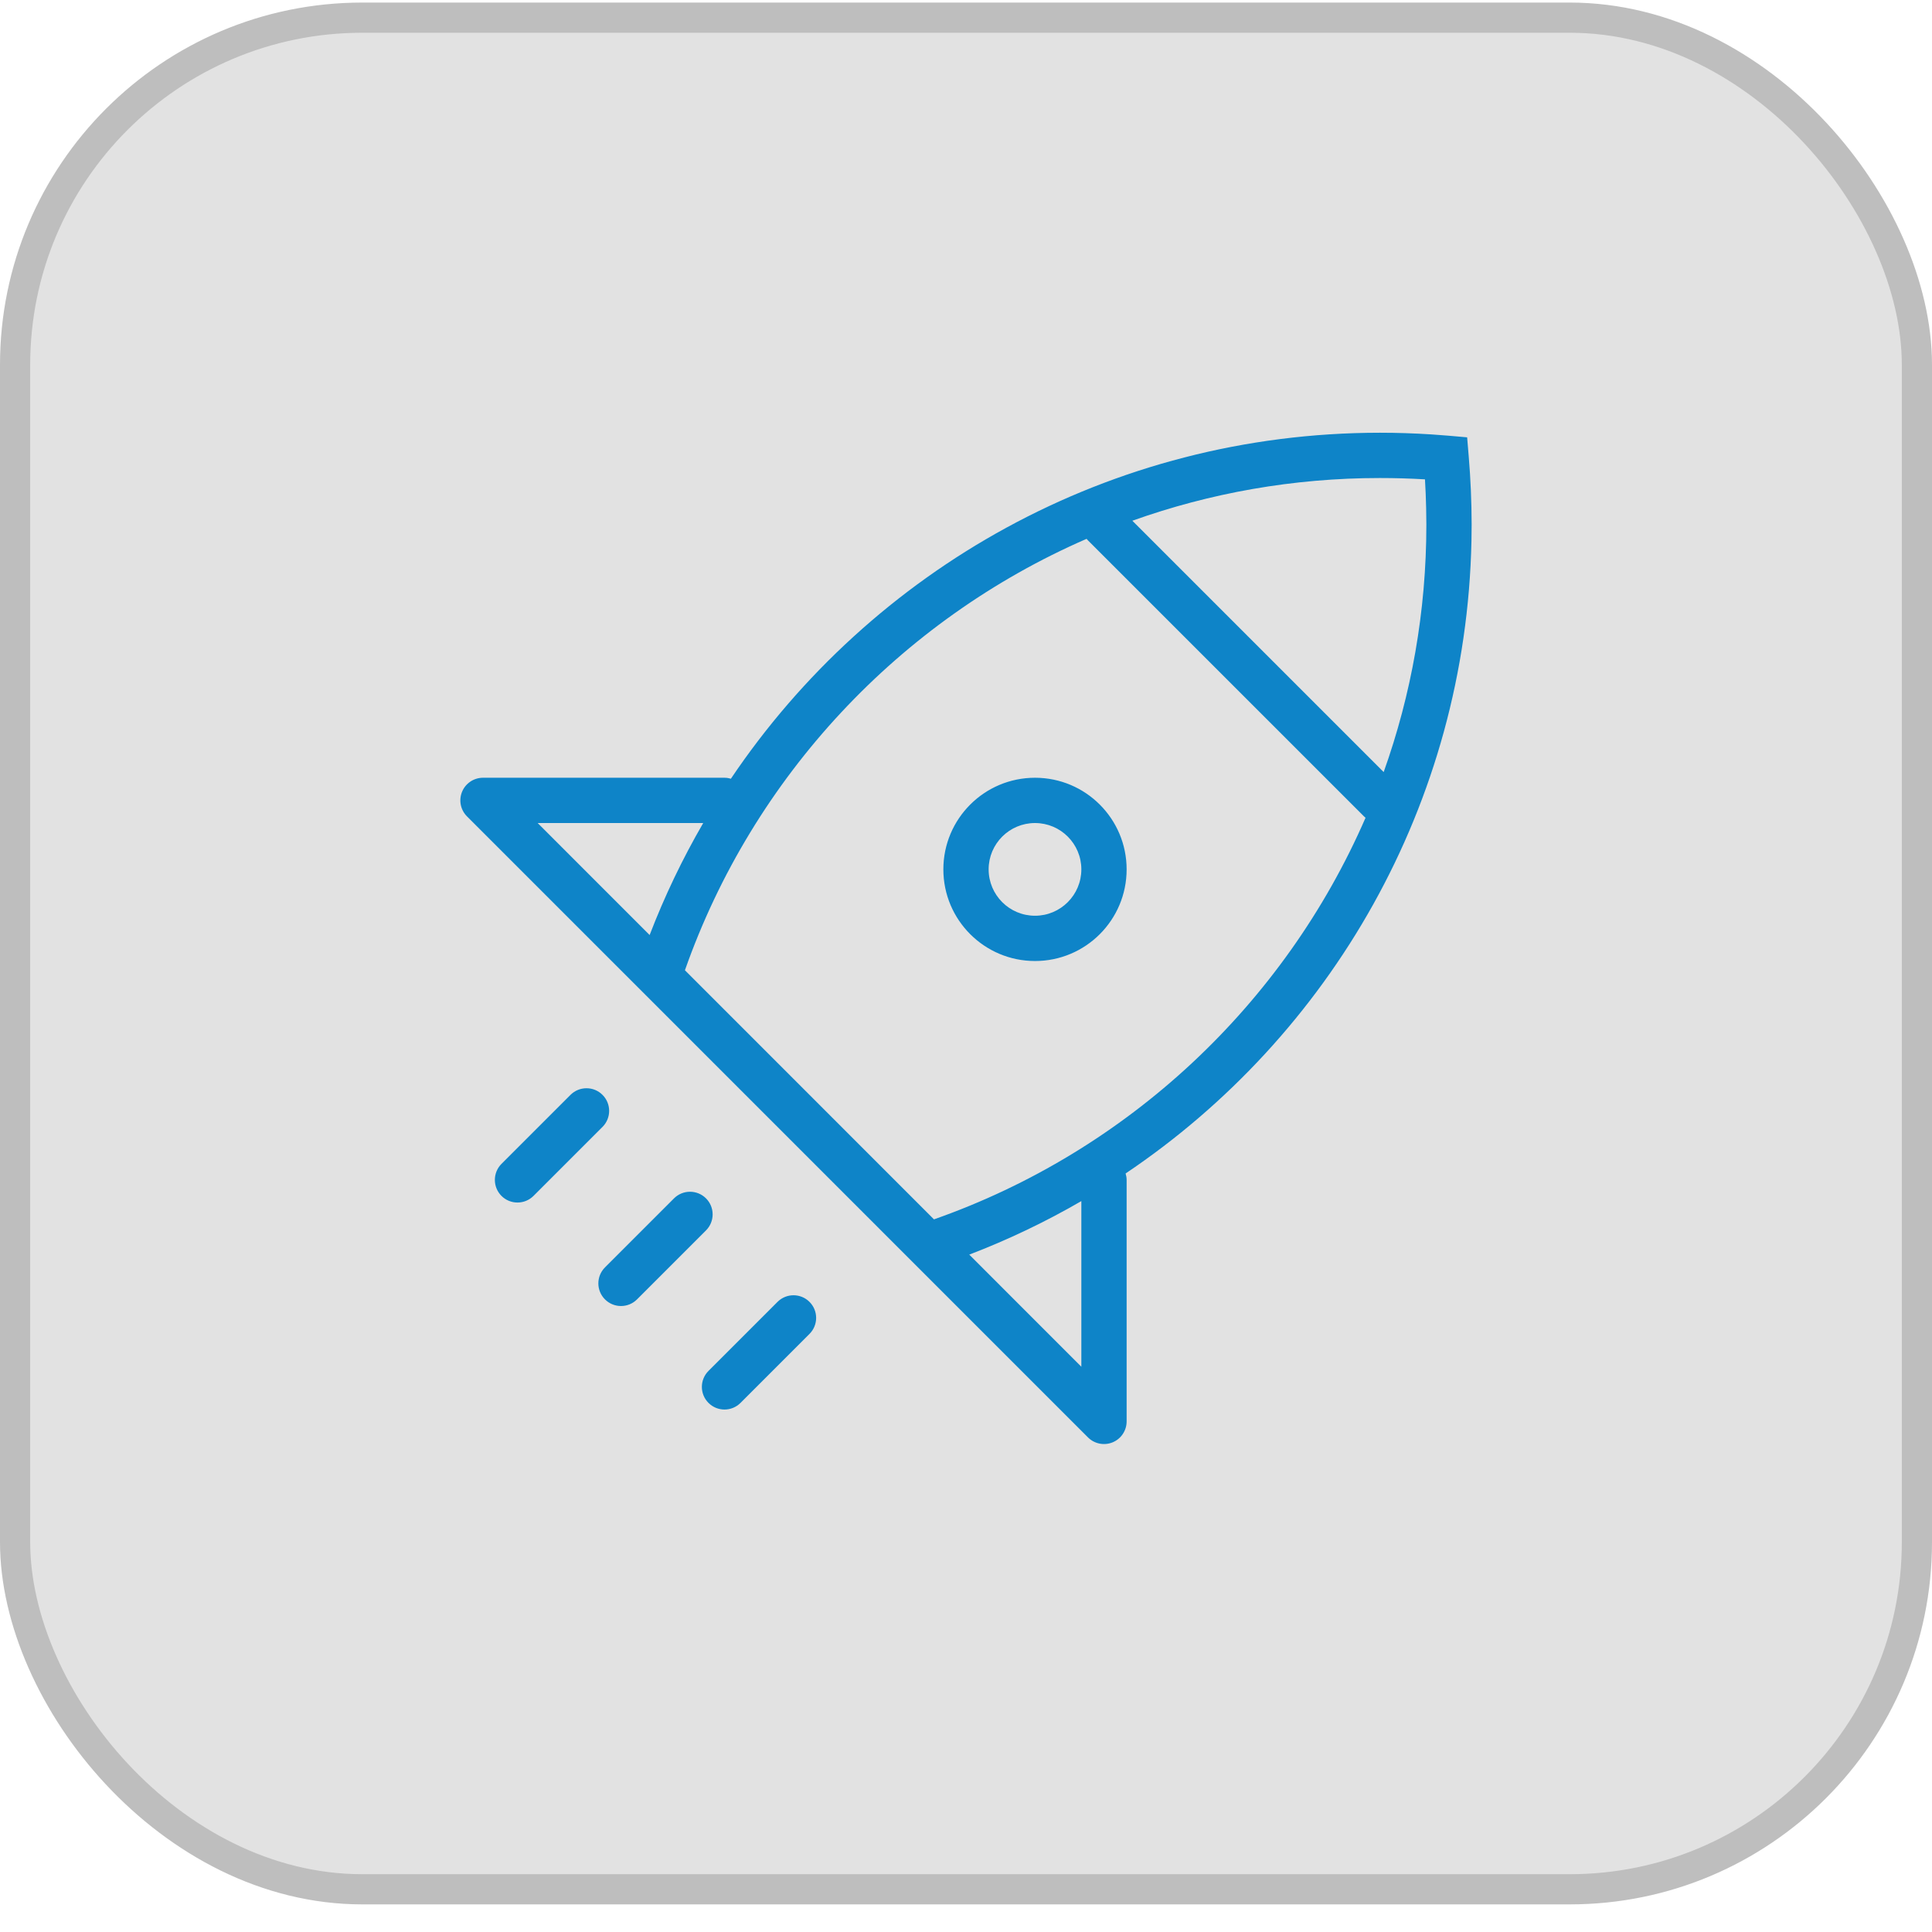
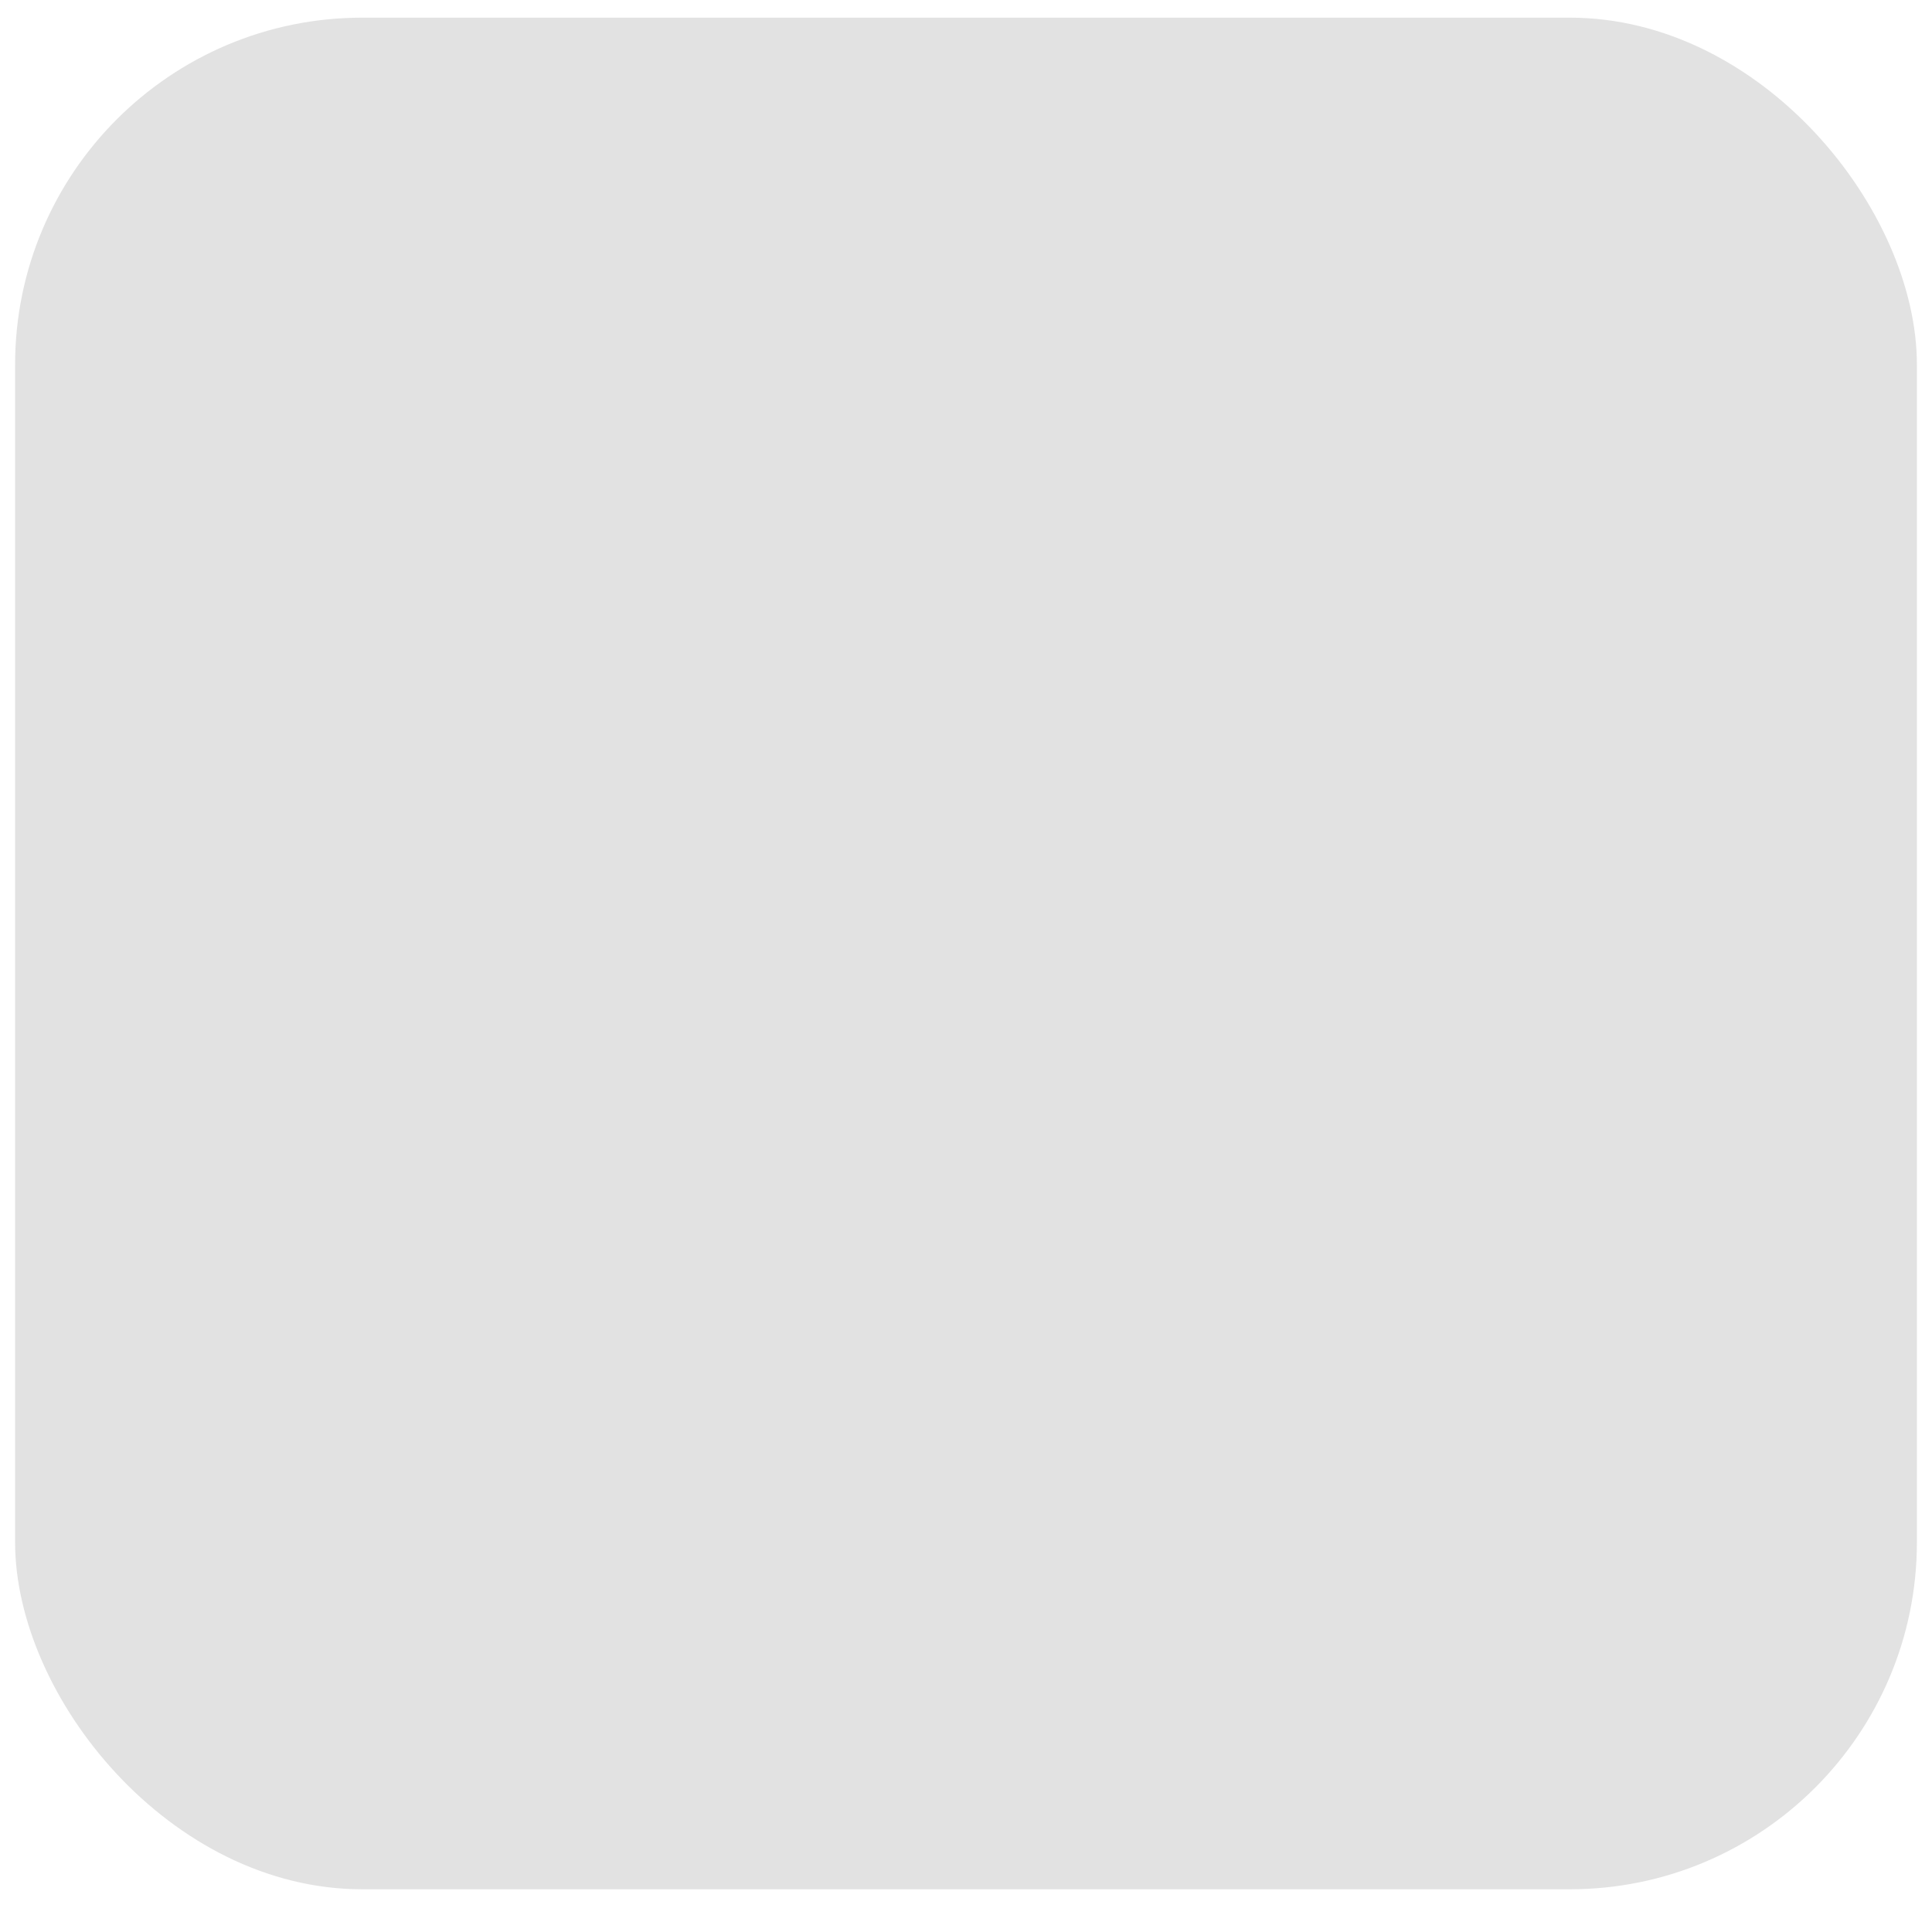
<svg xmlns="http://www.w3.org/2000/svg" width="64" height="64" viewBox="0 0 64 64" fill="none">
  <rect x="0.5" y="0.585" width="63" height="62" rx="11.5" fill="#E2E2E2" />
-   <rect x="0.5" y="0.585" width="63" height="62" rx="11.5" stroke="#BEBEBE" />
-   <path d="M45.714 14.335C46.284 14.335 46.85 14.354 47.411 14.39L47.971 14.432L48.601 14.487L48.653 15.116C48.716 15.859 48.748 16.611 48.75 17.372V17.373L48.744 17.91C48.567 26.645 44.063 34.316 37.287 38.873C37.307 38.94 37.321 39.011 37.321 39.085V47.085C37.321 47.389 37.139 47.663 36.858 47.779C36.578 47.895 36.255 47.83 36.041 47.616L15.47 27.044C15.255 26.83 15.191 26.507 15.307 26.227C15.423 25.947 15.697 25.764 16 25.764H24L24.077 25.768C24.123 25.773 24.168 25.785 24.211 25.797C28.861 18.887 36.757 14.336 45.714 14.335ZM25.756 43.127C26.049 42.834 26.524 42.834 26.816 43.127C27.109 43.419 27.109 43.894 26.816 44.187L24.53 46.473C24.238 46.766 23.763 46.766 23.47 46.473C23.177 46.18 23.177 45.706 23.47 45.413L25.756 43.127ZM35.821 39.788C34.639 40.473 33.398 41.067 32.108 41.561L35.821 45.275V39.788ZM22.327 39.698C22.62 39.405 23.095 39.405 23.388 39.698C23.68 39.991 23.68 40.465 23.388 40.758L21.102 43.044C20.809 43.337 20.334 43.337 20.041 43.044C19.748 42.752 19.748 42.277 20.041 41.984L22.327 39.698ZM35.994 17.85C29.802 20.544 24.943 25.731 22.689 32.141L30.939 40.393C37.356 38.139 42.542 33.282 45.235 27.09L45.184 27.044L36.041 17.902L35.994 17.85ZM18.898 36.269C19.191 35.977 19.666 35.976 19.959 36.269C20.252 36.562 20.252 37.037 19.959 37.33L17.673 39.616C17.38 39.908 16.905 39.909 16.612 39.616C16.32 39.323 16.32 38.848 16.612 38.555L18.898 36.269ZM35.821 28.799C35.821 27.951 35.134 27.264 34.286 27.264C33.438 27.264 32.75 27.951 32.75 28.799C32.75 29.648 33.438 30.335 34.286 30.335C35.134 30.335 35.821 29.647 35.821 28.799ZM21.52 30.974C22.015 29.685 22.61 28.445 23.295 27.264H17.811L21.52 30.974ZM45.714 15.835C42.836 15.835 40.074 16.334 37.51 17.25L45.836 25.576C46.751 23.013 47.25 20.252 47.25 17.375L47.243 16.836C47.236 16.515 47.223 16.197 47.204 15.879C46.712 15.85 46.215 15.835 45.714 15.835ZM37.321 28.799C37.321 30.476 35.963 31.835 34.286 31.835C32.61 31.835 31.25 30.476 31.25 28.799C31.25 27.123 32.61 25.764 34.286 25.764C35.962 25.764 37.321 27.123 37.321 28.799Z" fill="#0E84C8" />
</svg>